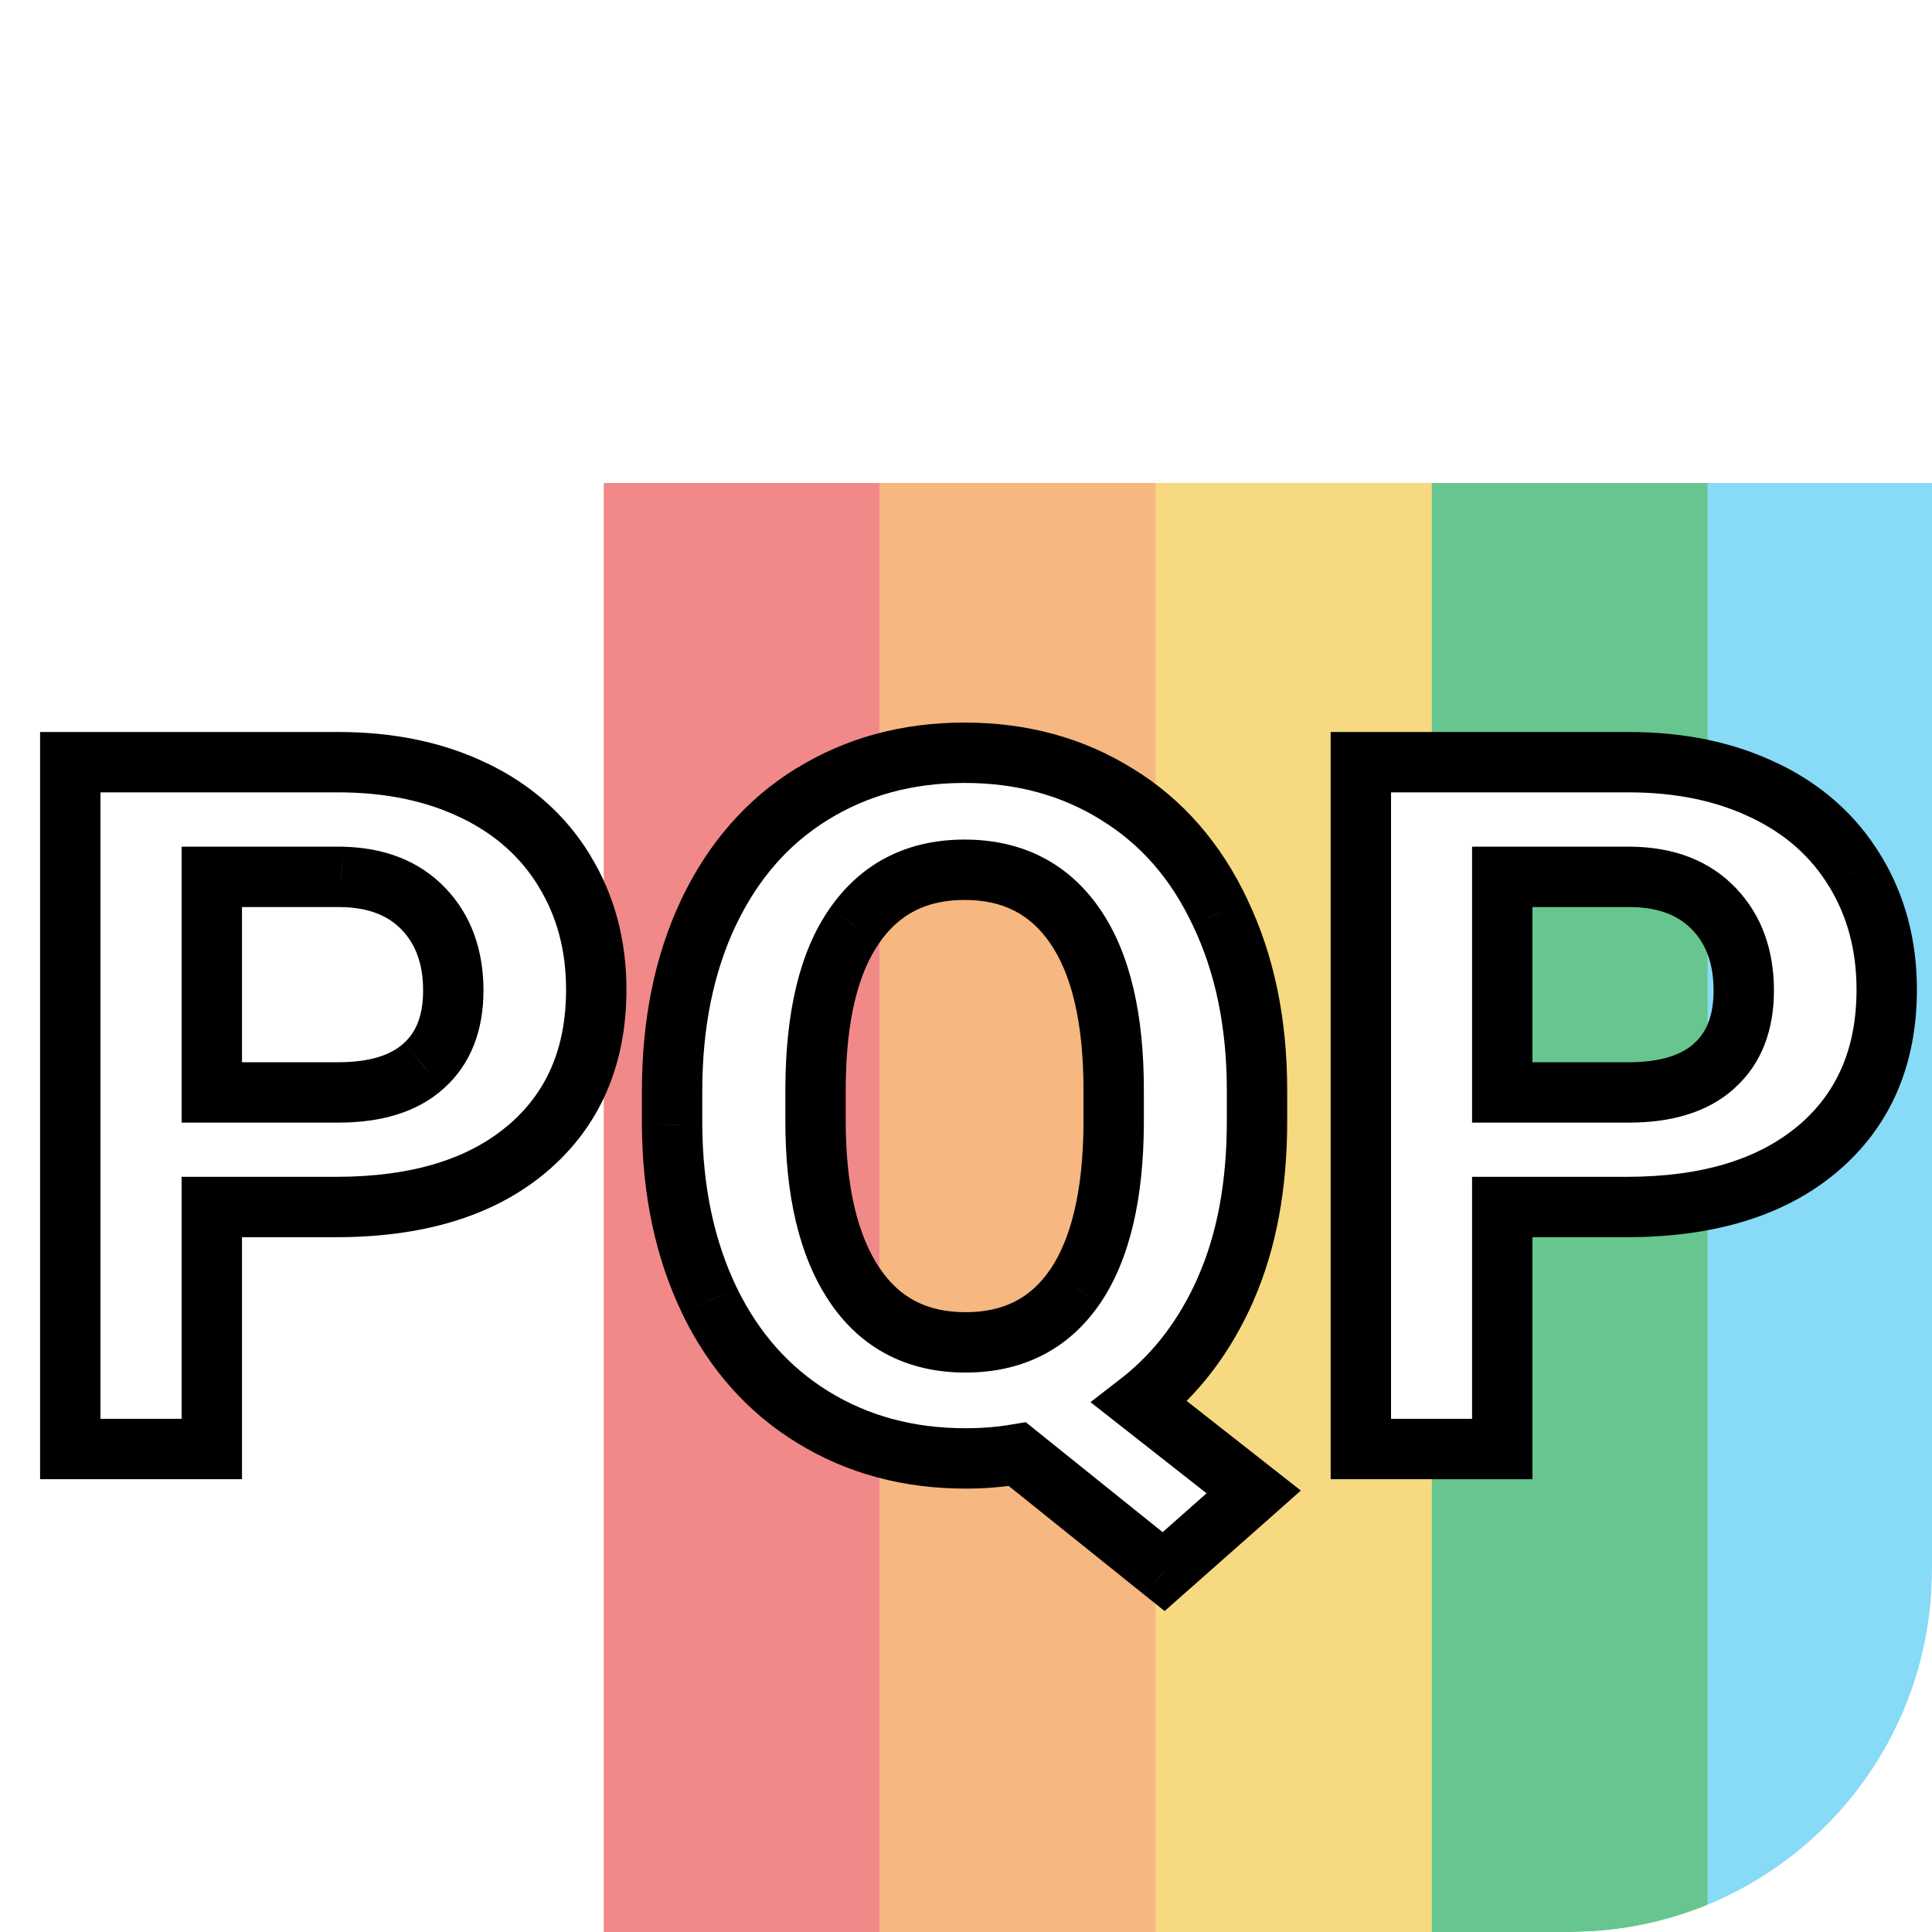
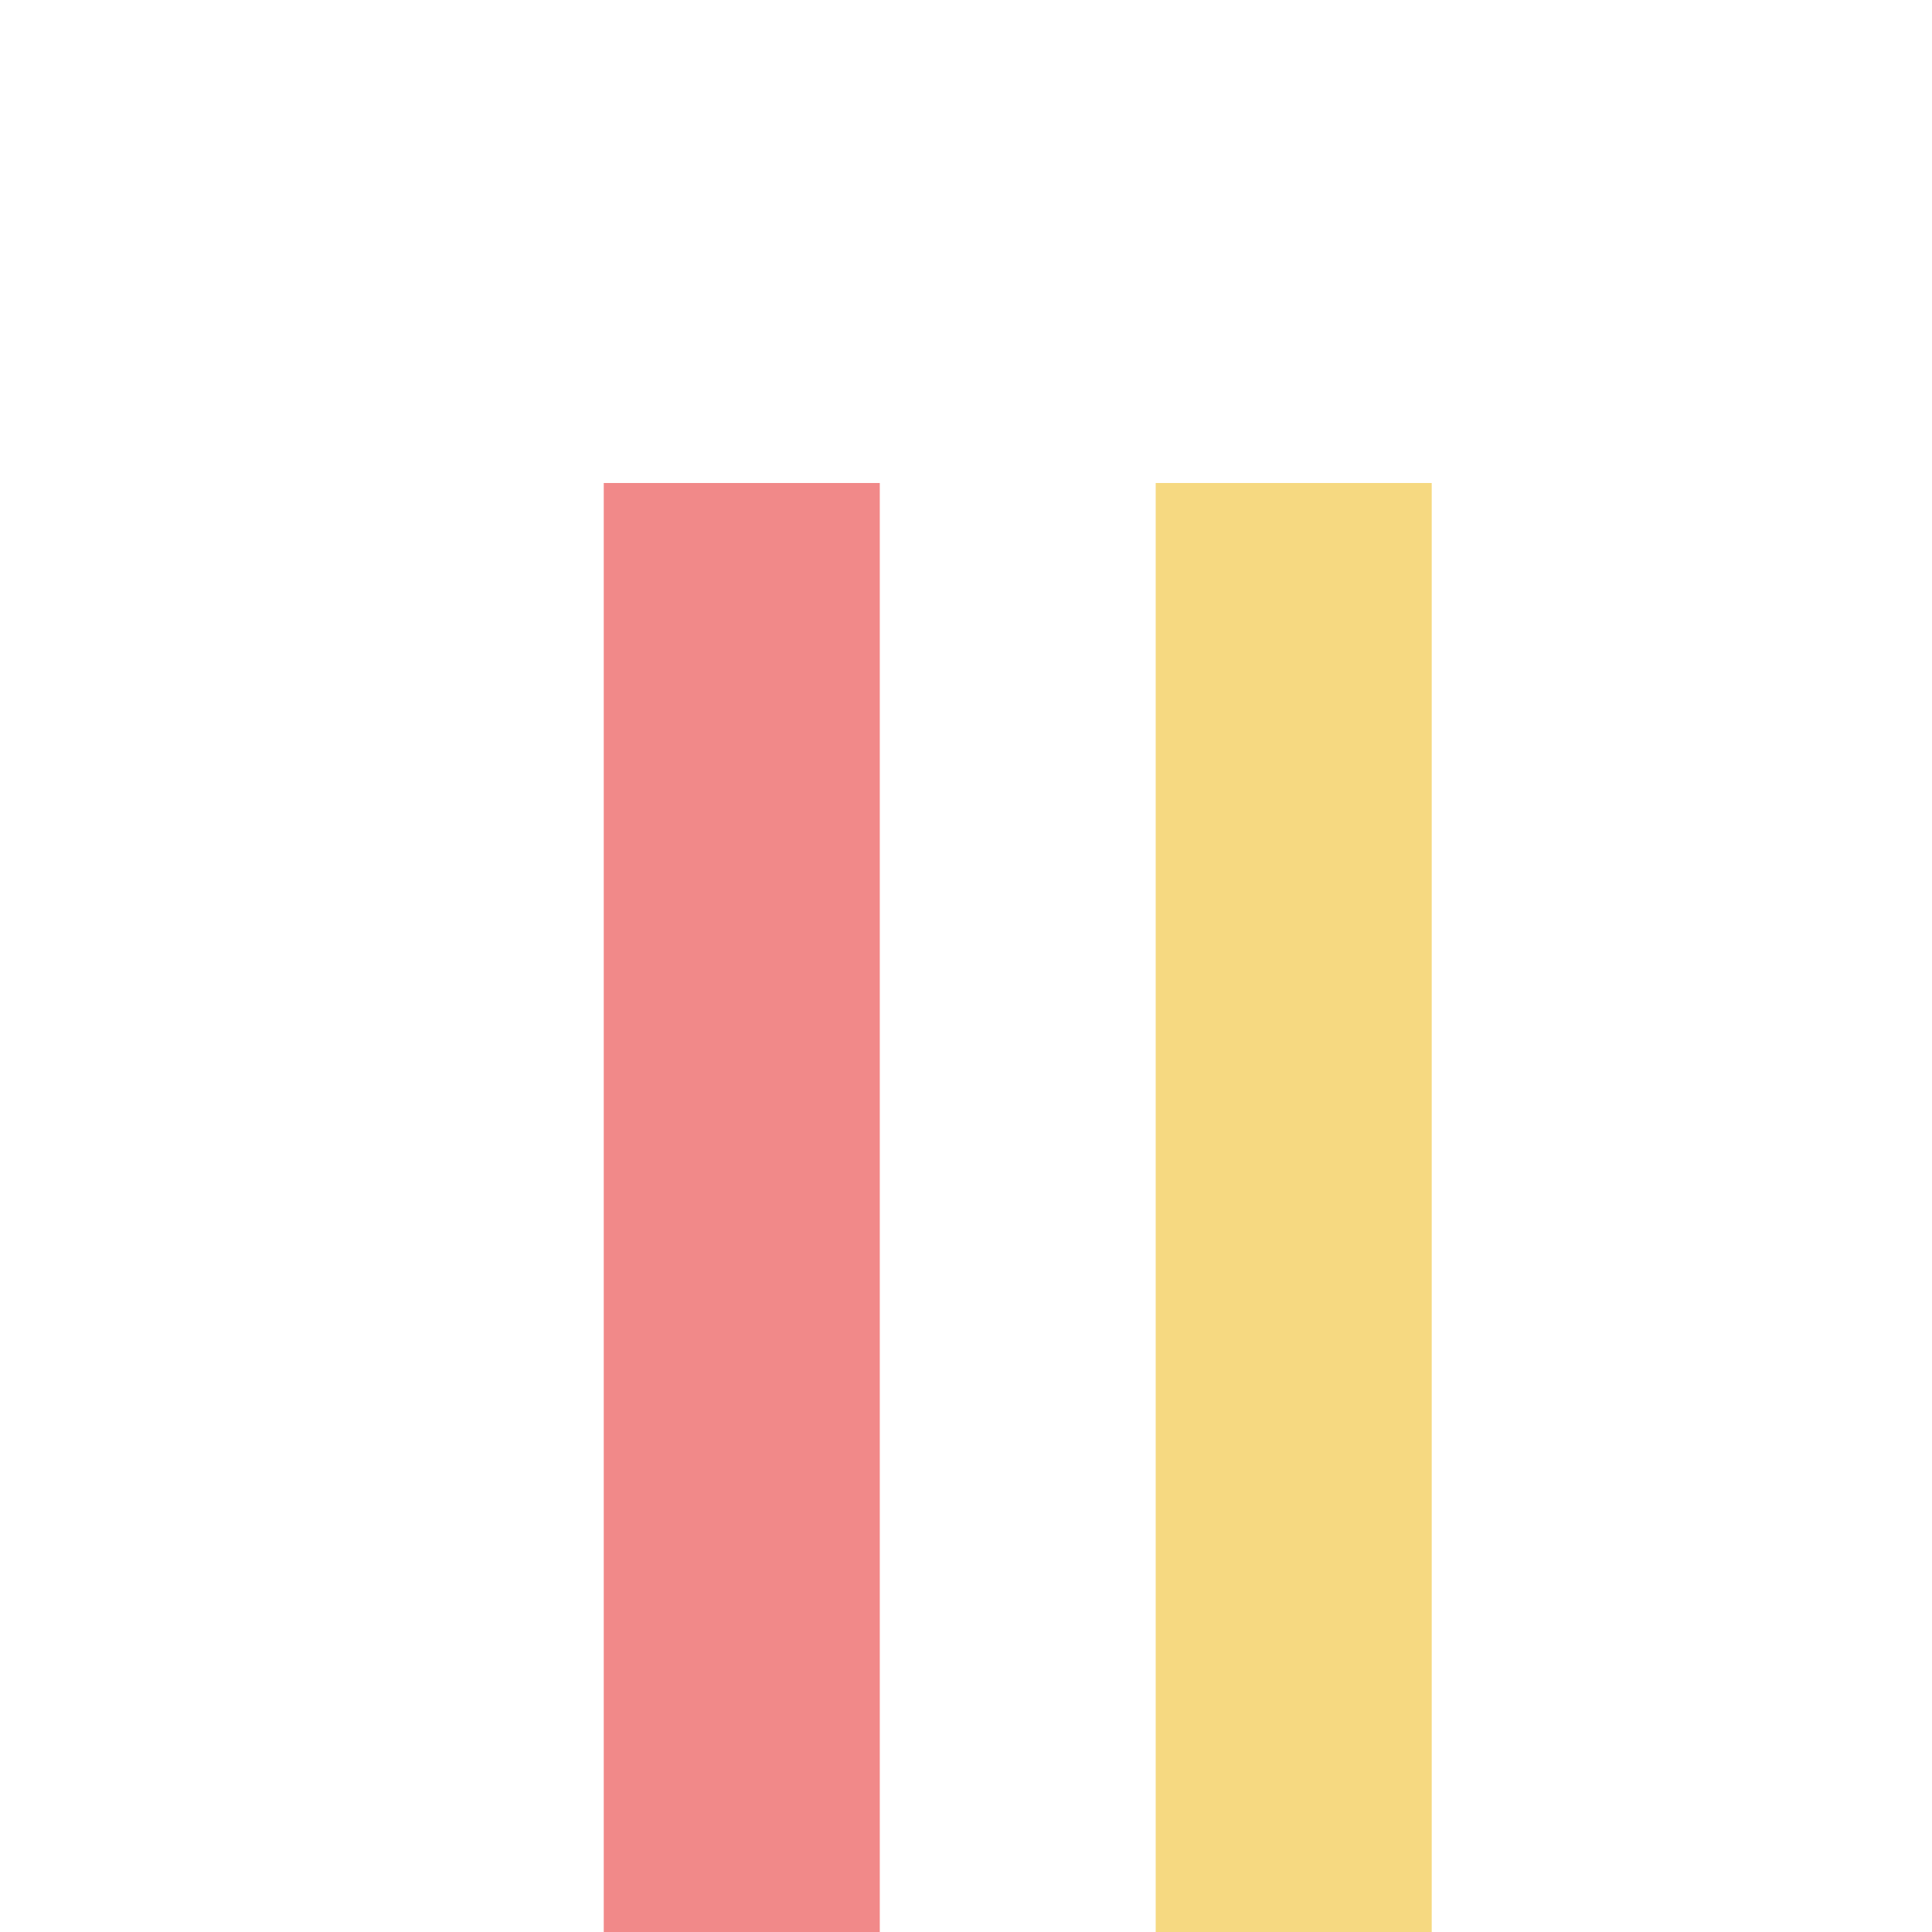
<svg xmlns="http://www.w3.org/2000/svg" width="16" height="16" viewBox="0 0 16 16" fill="none">
  <g clip-path="url(#clip0)">
    <rect width="16" height="16" rx="3" fill="white" />
    <g opacity="0.7" filter="url(#filter0_d)">
      <path d="M0 0H2.286V23H0V0Z" fill="#EB5757" />
    </g>
    <g opacity="0.7" filter="url(#filter1_d)">
-       <rect x="2.286" width="2.286" height="23" fill="#F2994A" />
-     </g>
+       </g>
    <g opacity="0.7" filter="url(#filter2_d)">
      <rect x="4.571" width="2.286" height="23" fill="#F2C94C" />
    </g>
    <g opacity="0.7" filter="url(#filter3_d)">
-       <rect x="6.857" width="2.286" height="23" fill="#27AE60" />
-     </g>
+       </g>
    <g opacity="0.7" filter="url(#filter4_d)">
-       <rect x="9.143" width="2.286" height="23" fill="#56CCF2" />
-     </g>
+       </g>
    <g opacity="0.7" filter="url(#filter5_d)">
      <rect x="11.429" width="2.286" height="23" fill="#2F80ED" />
    </g>
    <g opacity="0.7" filter="url(#filter6_d)">
      <path d="M13.714 0H16V23H13.714V0Z" fill="#9B51E0" />
    </g>
    <g filter="url(#filter7_d)">
-       <path d="M1.754 8.996V11H0.582V5.312H2.801C3.228 5.312 3.603 5.391 3.926 5.547C4.251 5.703 4.501 5.926 4.676 6.215C4.85 6.501 4.938 6.828 4.938 7.195C4.938 7.753 4.746 8.193 4.363 8.516C3.983 8.836 3.456 8.996 2.781 8.996H1.754ZM1.754 8.047H2.801C3.111 8.047 3.346 7.974 3.508 7.828C3.672 7.682 3.754 7.474 3.754 7.203C3.754 6.924 3.672 6.699 3.508 6.527C3.344 6.355 3.117 6.267 2.828 6.262H1.754V8.047ZM10.41 8.285C10.41 8.816 10.324 9.279 10.152 9.672C9.98 10.062 9.742 10.376 9.438 10.613L10.383 11.355L9.637 12.016L8.426 11.043C8.288 11.066 8.145 11.078 7.996 11.078C7.525 11.078 7.104 10.965 6.734 10.738C6.365 10.512 6.078 10.189 5.875 9.77C5.672 9.348 5.569 8.863 5.566 8.316V8.035C5.566 7.475 5.667 6.983 5.867 6.559C6.07 6.132 6.355 5.805 6.723 5.578C7.092 5.349 7.514 5.234 7.988 5.234C8.462 5.234 8.883 5.349 9.25 5.578C9.62 5.805 9.905 6.132 10.105 6.559C10.309 6.983 10.41 7.474 10.41 8.031V8.285ZM9.223 8.027C9.223 7.431 9.116 6.978 8.902 6.668C8.689 6.358 8.384 6.203 7.988 6.203C7.595 6.203 7.292 6.357 7.078 6.664C6.865 6.969 6.757 7.417 6.754 8.008V8.285C6.754 8.866 6.861 9.316 7.074 9.637C7.288 9.957 7.595 10.117 7.996 10.117C8.389 10.117 8.691 9.964 8.902 9.656C9.113 9.346 9.22 8.896 9.223 8.305V8.027ZM12.441 8.996V11H11.27V5.312H13.488C13.915 5.312 14.29 5.391 14.613 5.547C14.939 5.703 15.189 5.926 15.363 6.215C15.538 6.501 15.625 6.828 15.625 7.195C15.625 7.753 15.434 8.193 15.051 8.516C14.671 8.836 14.143 8.996 13.469 8.996H12.441ZM12.441 8.047H13.488C13.798 8.047 14.034 7.974 14.195 7.828C14.359 7.682 14.441 7.474 14.441 7.203C14.441 6.924 14.359 6.699 14.195 6.527C14.031 6.355 13.805 6.267 13.516 6.262H12.441V8.047Z" fill="white" />
-       <path d="M1.754 8.996V8.746H1.504V8.996H1.754ZM1.754 11V11.25H2.004V11H1.754ZM0.582 11H0.332V11.25H0.582V11ZM0.582 5.312V5.062H0.332V5.312H0.582ZM3.926 5.547L3.817 5.772L3.818 5.772L3.926 5.547ZM4.676 6.215L4.462 6.344L4.462 6.345L4.676 6.215ZM4.363 8.516L4.524 8.707L4.524 8.707L4.363 8.516ZM1.754 8.047H1.504V8.297H1.754V8.047ZM3.508 7.828L3.342 7.641L3.34 7.643L3.508 7.828ZM2.828 6.262L2.833 6.012H2.828V6.262ZM1.754 6.262V6.012H1.504V6.262H1.754ZM1.504 8.996V11H2.004V8.996H1.504ZM1.754 10.75H0.582V11.25H1.754V10.75ZM0.832 11V5.312H0.332V11H0.832ZM0.582 5.562H2.801V5.062H0.582V5.562ZM2.801 5.562C3.197 5.562 3.534 5.635 3.817 5.772L4.035 5.322C3.672 5.146 3.258 5.062 2.801 5.062V5.562ZM3.818 5.772C4.102 5.909 4.314 6.1 4.462 6.344L4.89 6.086C4.688 5.752 4.4 5.497 4.034 5.321L3.818 5.772ZM4.462 6.345C4.611 6.588 4.688 6.87 4.688 7.195H5.188C5.188 6.787 5.09 6.414 4.889 6.085L4.462 6.345ZM4.688 7.195C4.688 7.688 4.522 8.055 4.202 8.325L4.524 8.707C4.97 8.331 5.188 7.817 5.188 7.195H4.688ZM4.202 8.324C3.881 8.595 3.418 8.746 2.781 8.746V9.246C3.494 9.246 4.085 9.077 4.524 8.707L4.202 8.324ZM2.781 8.746H1.754V9.246H2.781V8.746ZM1.754 8.297H2.801V7.797H1.754V8.297ZM2.801 8.297C3.146 8.297 3.452 8.216 3.675 8.014L3.34 7.643C3.241 7.732 3.075 7.797 2.801 7.797V8.297ZM3.674 8.015C3.903 7.811 4.004 7.527 4.004 7.203H3.504C3.504 7.421 3.44 7.554 3.342 7.641L3.674 8.015ZM4.004 7.203C4.004 6.872 3.905 6.581 3.689 6.355L3.327 6.7C3.439 6.817 3.504 6.977 3.504 7.203H4.004ZM3.689 6.355C3.469 6.124 3.173 6.018 2.833 6.012L2.824 6.512C3.061 6.516 3.219 6.587 3.327 6.7L3.689 6.355ZM2.828 6.012H1.754V6.512H2.828V6.012ZM1.504 6.262V8.047H2.004V6.262H1.504ZM10.152 9.672L10.381 9.773L10.381 9.772L10.152 9.672ZM9.438 10.613L9.284 10.416L9.031 10.612L9.283 10.81L9.438 10.613ZM10.383 11.355L10.549 11.543L10.773 11.344L10.537 11.159L10.383 11.355ZM9.637 12.016L9.48 12.21L9.645 12.342L9.802 12.203L9.637 12.016ZM8.426 11.043L8.582 10.848L8.495 10.778L8.384 10.796L8.426 11.043ZM5.875 9.77L5.65 9.878L5.65 9.879L5.875 9.77ZM5.566 8.316L5.316 8.316L5.316 8.318L5.566 8.316ZM5.867 6.559L5.641 6.451L5.641 6.452L5.867 6.559ZM6.723 5.578L6.854 5.791L6.854 5.791L6.723 5.578ZM9.25 5.578L9.118 5.79L9.119 5.791L9.25 5.578ZM10.105 6.559L9.879 6.665L9.88 6.667L10.105 6.559ZM7.078 6.664L7.283 6.808L7.283 6.807L7.078 6.664ZM6.754 8.008L6.504 8.007V8.008H6.754ZM8.902 9.656L9.108 9.798L9.109 9.797L8.902 9.656ZM9.223 8.305L9.473 8.306V8.305H9.223ZM10.16 8.285C10.16 8.79 10.079 9.217 9.923 9.572L10.381 9.772C10.57 9.341 10.66 8.843 10.66 8.285H10.16ZM9.924 9.571C9.767 9.928 9.553 10.207 9.284 10.416L9.591 10.811C9.932 10.546 10.194 10.197 10.381 9.773L9.924 9.571ZM9.283 10.81L10.228 11.552L10.537 11.159L9.592 10.417L9.283 10.81ZM10.217 11.168L9.471 11.828L9.802 12.203L10.549 11.543L10.217 11.168ZM9.793 11.821L8.582 10.848L8.269 11.238L9.48 12.21L9.793 11.821ZM8.384 10.796C8.261 10.818 8.131 10.828 7.996 10.828V11.328C8.158 11.328 8.315 11.315 8.468 11.289L8.384 10.796ZM7.996 10.828C7.567 10.828 7.192 10.726 6.865 10.525L6.604 10.951C7.016 11.204 7.483 11.328 7.996 11.328V10.828ZM6.865 10.525C6.539 10.325 6.284 10.04 6.1 9.661L5.65 9.879C5.872 10.338 6.19 10.698 6.604 10.951L6.865 10.525ZM6.1 9.661C5.916 9.278 5.819 8.831 5.816 8.315L5.316 8.318C5.319 8.895 5.428 9.417 5.65 9.878L6.1 9.661ZM5.816 8.316V8.035H5.316V8.316H5.816ZM5.816 8.035C5.816 7.505 5.911 7.051 6.093 6.665L5.641 6.452C5.422 6.915 5.316 7.445 5.316 8.035H5.816ZM6.093 6.666C6.277 6.278 6.532 5.99 6.854 5.791L6.591 5.365C6.179 5.62 5.863 5.985 5.641 6.451L6.093 6.666ZM6.854 5.791C7.181 5.588 7.557 5.484 7.988 5.484V4.984C7.472 4.984 7.004 5.11 6.591 5.366L6.854 5.791ZM7.988 5.484C8.42 5.484 8.794 5.588 9.118 5.79L9.382 5.366C8.972 5.11 8.504 4.984 7.988 4.984V5.484ZM9.119 5.791C9.444 5.99 9.698 6.278 9.879 6.665L10.332 6.452C10.112 5.985 9.796 5.619 9.381 5.365L9.119 5.791ZM9.88 6.667C10.064 7.052 10.16 7.504 10.16 8.031H10.66C10.66 7.443 10.553 6.915 10.331 6.451L9.88 6.667ZM10.16 8.031V8.285H10.66V8.031H10.16ZM9.473 8.027C9.473 7.408 9.363 6.896 9.108 6.526L8.696 6.81C8.869 7.06 8.973 7.454 8.973 8.027H9.473ZM9.108 6.526C8.845 6.144 8.461 5.953 7.988 5.953V6.453C8.307 6.453 8.532 6.572 8.696 6.81L9.108 6.526ZM7.988 5.953C7.518 5.953 7.136 6.143 6.873 6.521L7.283 6.807C7.447 6.571 7.672 6.453 7.988 6.453V5.953ZM6.873 6.521C6.618 6.885 6.507 7.392 6.504 8.007L7.004 8.009C7.006 7.441 7.111 7.052 7.283 6.808L6.873 6.521ZM6.504 8.008V8.285H7.004V8.008H6.504ZM6.504 8.285C6.504 8.892 6.615 9.398 6.866 9.775L7.282 9.498C7.107 9.235 7.004 8.84 7.004 8.285H6.504ZM6.866 9.775C7.128 10.169 7.516 10.367 7.996 10.367V9.867C7.674 9.867 7.447 9.745 7.282 9.498L6.866 9.775ZM7.996 10.367C8.466 10.367 8.848 10.177 9.108 9.798L8.696 9.515C8.535 9.75 8.312 9.867 7.996 9.867V10.367ZM9.109 9.797C9.36 9.428 9.47 8.92 9.473 8.306L8.973 8.304C8.97 8.871 8.867 9.264 8.696 9.516L9.109 9.797ZM9.473 8.305V8.027H8.973V8.305H9.473ZM12.441 8.996V8.746H12.191V8.996H12.441ZM12.441 11V11.25H12.691V11H12.441ZM11.27 11H11.02V11.25H11.27V11ZM11.27 5.312V5.062H11.02V5.312H11.27ZM14.613 5.547L14.504 5.772L14.505 5.772L14.613 5.547ZM15.363 6.215L15.149 6.344L15.15 6.345L15.363 6.215ZM15.051 8.516L15.212 8.707L15.212 8.707L15.051 8.516ZM12.441 8.047H12.191V8.297H12.441V8.047ZM14.195 7.828L14.029 7.641L14.028 7.643L14.195 7.828ZM13.516 6.262L13.52 6.012H13.516V6.262ZM12.441 6.262V6.012H12.191V6.262H12.441ZM12.191 8.996V11H12.691V8.996H12.191ZM12.441 10.75H11.27V11.25H12.441V10.75ZM11.52 11V5.312H11.02V11H11.52ZM11.27 5.562H13.488V5.062H11.27V5.562ZM13.488 5.562C13.885 5.562 14.221 5.635 14.504 5.772L14.722 5.322C14.359 5.146 13.946 5.062 13.488 5.062V5.562ZM14.505 5.772C14.79 5.909 15.002 6.1 15.149 6.344L15.577 6.086C15.376 5.752 15.088 5.497 14.722 5.321L14.505 5.772ZM15.15 6.345C15.298 6.588 15.375 6.87 15.375 7.195H15.875C15.875 6.787 15.777 6.414 15.577 6.085L15.15 6.345ZM15.375 7.195C15.375 7.688 15.209 8.055 14.89 8.325L15.212 8.707C15.658 8.331 15.875 7.817 15.875 7.195H15.375ZM14.89 8.324C14.568 8.595 14.105 8.746 13.469 8.746V9.246C14.181 9.246 14.773 9.077 15.212 8.707L14.89 8.324ZM13.469 8.746H12.441V9.246H13.469V8.746ZM12.441 8.297H13.488V7.797H12.441V8.297ZM13.488 8.297C13.834 8.297 14.139 8.216 14.363 8.014L14.028 7.643C13.928 7.732 13.762 7.797 13.488 7.797V8.297ZM14.361 8.015C14.591 7.811 14.691 7.527 14.691 7.203H14.191C14.191 7.421 14.128 7.554 14.029 7.641L14.361 8.015ZM14.691 7.203C14.691 6.872 14.592 6.581 14.376 6.355L14.014 6.7C14.127 6.817 14.191 6.977 14.191 7.203H14.691ZM14.376 6.355C14.156 6.124 13.861 6.018 13.52 6.012L13.511 6.512C13.749 6.516 13.906 6.587 14.014 6.7L14.376 6.355ZM13.516 6.012H12.441V6.512H13.516V6.012ZM12.191 6.262V8.047H12.691V6.262H12.191Z" fill="black" />
-     </g>
+       </g>
  </g>
  <defs>
    <filter id="filter0_d" x="0" y="0" width="11.286" height="31" filterUnits="userSpaceOnUse" color-interpolation-filters="sRGB">
      <feFlood flood-opacity="0" result="BackgroundImageFix" />
      <feColorMatrix in="SourceAlpha" type="matrix" values="0 0 0 0 0 0 0 0 0 0 0 0 0 0 0 0 0 0 127 0" />
      <feOffset dx="5" dy="4" />
      <feGaussianBlur stdDeviation="2" />
      <feColorMatrix type="matrix" values="0 0 0 0 0 0 0 0 0 0 0 0 0 0 0 0 0 0 0.25 0" />
      <feBlend mode="normal" in2="BackgroundImageFix" result="effect1_dropShadow" />
      <feBlend mode="normal" in="SourceGraphic" in2="effect1_dropShadow" result="shape" />
    </filter>
    <filter id="filter1_d" x="2.286" y="0" width="11.286" height="31" filterUnits="userSpaceOnUse" color-interpolation-filters="sRGB">
      <feFlood flood-opacity="0" result="BackgroundImageFix" />
      <feColorMatrix in="SourceAlpha" type="matrix" values="0 0 0 0 0 0 0 0 0 0 0 0 0 0 0 0 0 0 127 0" />
      <feOffset dx="5" dy="4" />
      <feGaussianBlur stdDeviation="2" />
      <feColorMatrix type="matrix" values="0 0 0 0 0 0 0 0 0 0 0 0 0 0 0 0 0 0 0.25 0" />
      <feBlend mode="normal" in2="BackgroundImageFix" result="effect1_dropShadow" />
      <feBlend mode="normal" in="SourceGraphic" in2="effect1_dropShadow" result="shape" />
    </filter>
    <filter id="filter2_d" x="4.571" y="0" width="11.286" height="31" filterUnits="userSpaceOnUse" color-interpolation-filters="sRGB">
      <feFlood flood-opacity="0" result="BackgroundImageFix" />
      <feColorMatrix in="SourceAlpha" type="matrix" values="0 0 0 0 0 0 0 0 0 0 0 0 0 0 0 0 0 0 127 0" />
      <feOffset dx="5" dy="4" />
      <feGaussianBlur stdDeviation="2" />
      <feColorMatrix type="matrix" values="0 0 0 0 0 0 0 0 0 0 0 0 0 0 0 0 0 0 0.25 0" />
      <feBlend mode="normal" in2="BackgroundImageFix" result="effect1_dropShadow" />
      <feBlend mode="normal" in="SourceGraphic" in2="effect1_dropShadow" result="shape" />
    </filter>
    <filter id="filter3_d" x="6.857" y="0" width="11.286" height="31" filterUnits="userSpaceOnUse" color-interpolation-filters="sRGB">
      <feFlood flood-opacity="0" result="BackgroundImageFix" />
      <feColorMatrix in="SourceAlpha" type="matrix" values="0 0 0 0 0 0 0 0 0 0 0 0 0 0 0 0 0 0 127 0" />
      <feOffset dx="5" dy="4" />
      <feGaussianBlur stdDeviation="2" />
      <feColorMatrix type="matrix" values="0 0 0 0 0 0 0 0 0 0 0 0 0 0 0 0 0 0 0.25 0" />
      <feBlend mode="normal" in2="BackgroundImageFix" result="effect1_dropShadow" />
      <feBlend mode="normal" in="SourceGraphic" in2="effect1_dropShadow" result="shape" />
    </filter>
    <filter id="filter4_d" x="9.143" y="0" width="11.286" height="31" filterUnits="userSpaceOnUse" color-interpolation-filters="sRGB">
      <feFlood flood-opacity="0" result="BackgroundImageFix" />
      <feColorMatrix in="SourceAlpha" type="matrix" values="0 0 0 0 0 0 0 0 0 0 0 0 0 0 0 0 0 0 127 0" />
      <feOffset dx="5" dy="4" />
      <feGaussianBlur stdDeviation="2" />
      <feColorMatrix type="matrix" values="0 0 0 0 0 0 0 0 0 0 0 0 0 0 0 0 0 0 0.25 0" />
      <feBlend mode="normal" in2="BackgroundImageFix" result="effect1_dropShadow" />
      <feBlend mode="normal" in="SourceGraphic" in2="effect1_dropShadow" result="shape" />
    </filter>
    <filter id="filter5_d" x="11.429" y="0" width="11.286" height="31" filterUnits="userSpaceOnUse" color-interpolation-filters="sRGB">
      <feFlood flood-opacity="0" result="BackgroundImageFix" />
      <feColorMatrix in="SourceAlpha" type="matrix" values="0 0 0 0 0 0 0 0 0 0 0 0 0 0 0 0 0 0 127 0" />
      <feOffset dx="5" dy="4" />
      <feGaussianBlur stdDeviation="2" />
      <feColorMatrix type="matrix" values="0 0 0 0 0 0 0 0 0 0 0 0 0 0 0 0 0 0 0.25 0" />
      <feBlend mode="normal" in2="BackgroundImageFix" result="effect1_dropShadow" />
      <feBlend mode="normal" in="SourceGraphic" in2="effect1_dropShadow" result="shape" />
    </filter>
    <filter id="filter6_d" x="13.714" y="0" width="11.286" height="31" filterUnits="userSpaceOnUse" color-interpolation-filters="sRGB">
      <feFlood flood-opacity="0" result="BackgroundImageFix" />
      <feColorMatrix in="SourceAlpha" type="matrix" values="0 0 0 0 0 0 0 0 0 0 0 0 0 0 0 0 0 0 127 0" />
      <feOffset dx="5" dy="4" />
      <feGaussianBlur stdDeviation="2" />
      <feColorMatrix type="matrix" values="0 0 0 0 0 0 0 0 0 0 0 0 0 0 0 0 0 0 0.25 0" />
      <feBlend mode="normal" in2="BackgroundImageFix" result="effect1_dropShadow" />
      <feBlend mode="normal" in="SourceGraphic" in2="effect1_dropShadow" result="shape" />
    </filter>
    <filter id="filter7_d" x="-0.668" y="4.984" width="17.543" height="9.358" filterUnits="userSpaceOnUse" color-interpolation-filters="sRGB">
      <feFlood flood-opacity="0" result="BackgroundImageFix" />
      <feColorMatrix in="SourceAlpha" type="matrix" values="0 0 0 0 0 0 0 0 0 0 0 0 0 0 0 0 0 0 127 0" />
      <feOffset dy="1" />
      <feGaussianBlur stdDeviation="0.5" />
      <feColorMatrix type="matrix" values="0 0 0 0 0 0 0 0 0 0 0 0 0 0 0 0 0 0 0.25 0" />
      <feBlend mode="normal" in2="BackgroundImageFix" result="effect1_dropShadow" />
      <feBlend mode="normal" in="SourceGraphic" in2="effect1_dropShadow" result="shape" />
    </filter>
    <clipPath id="clip0">
      <rect width="16" height="16" rx="3" fill="white" />
    </clipPath>
  </defs>
</svg>